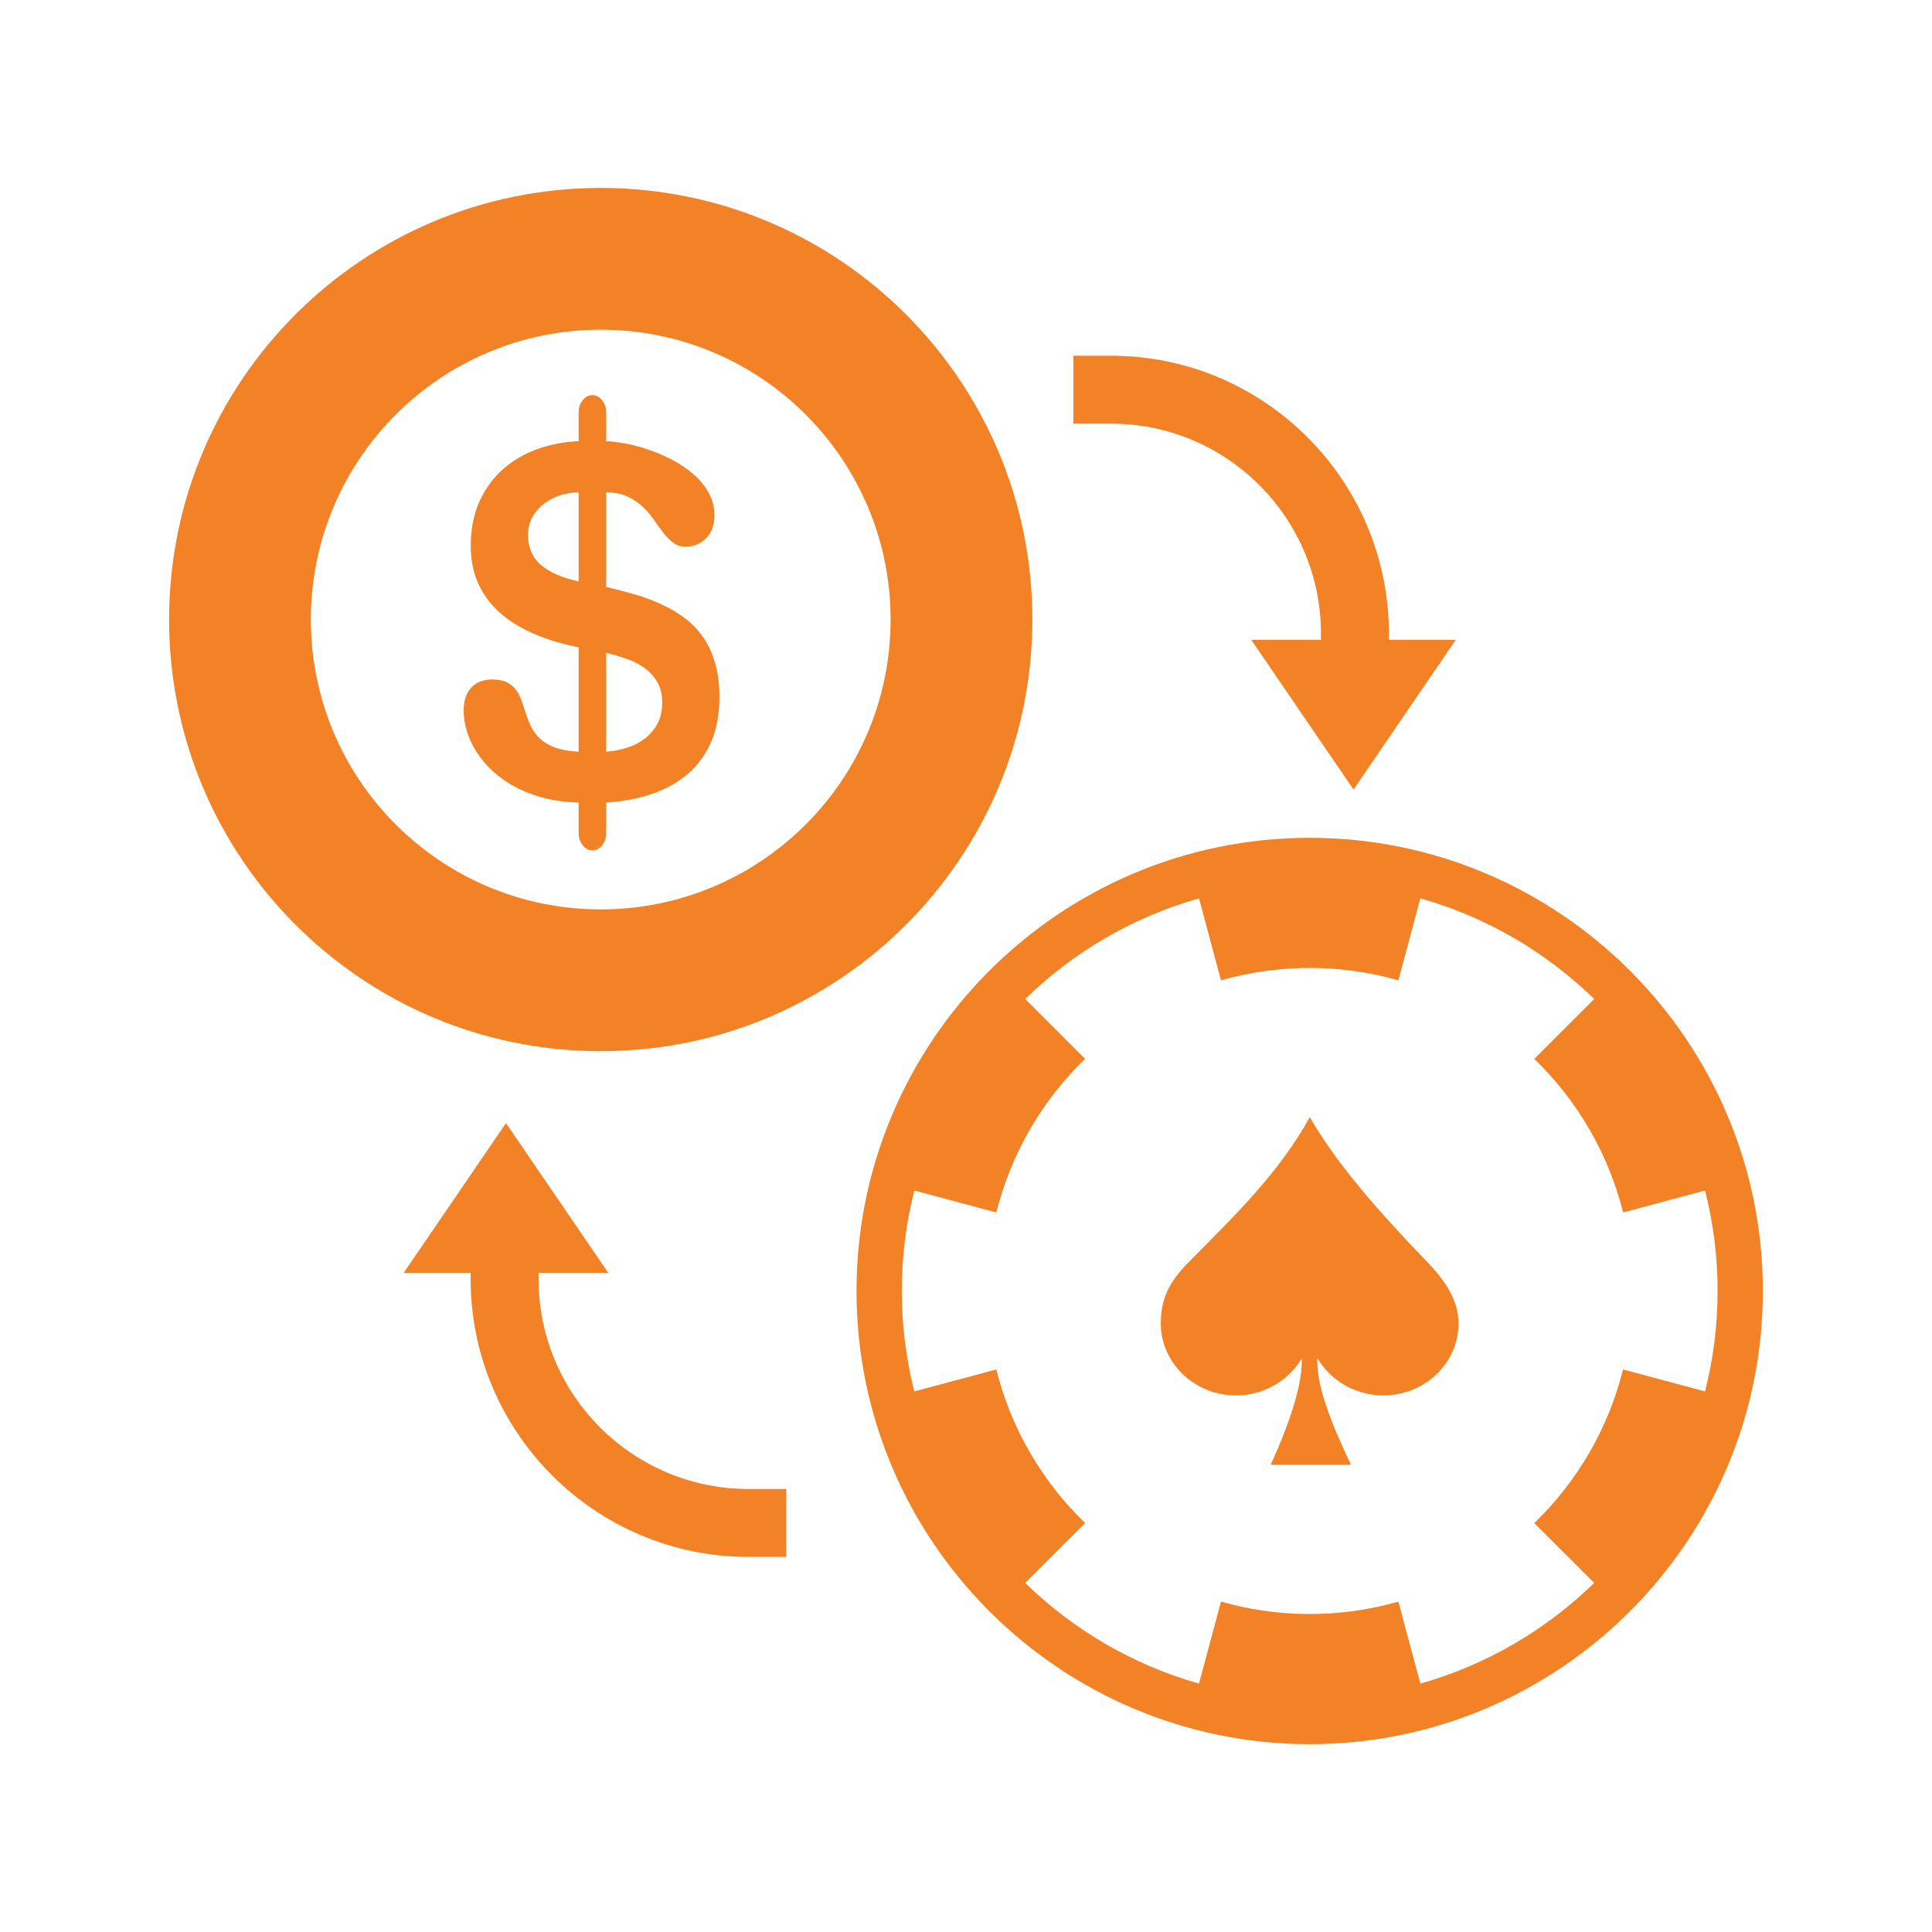
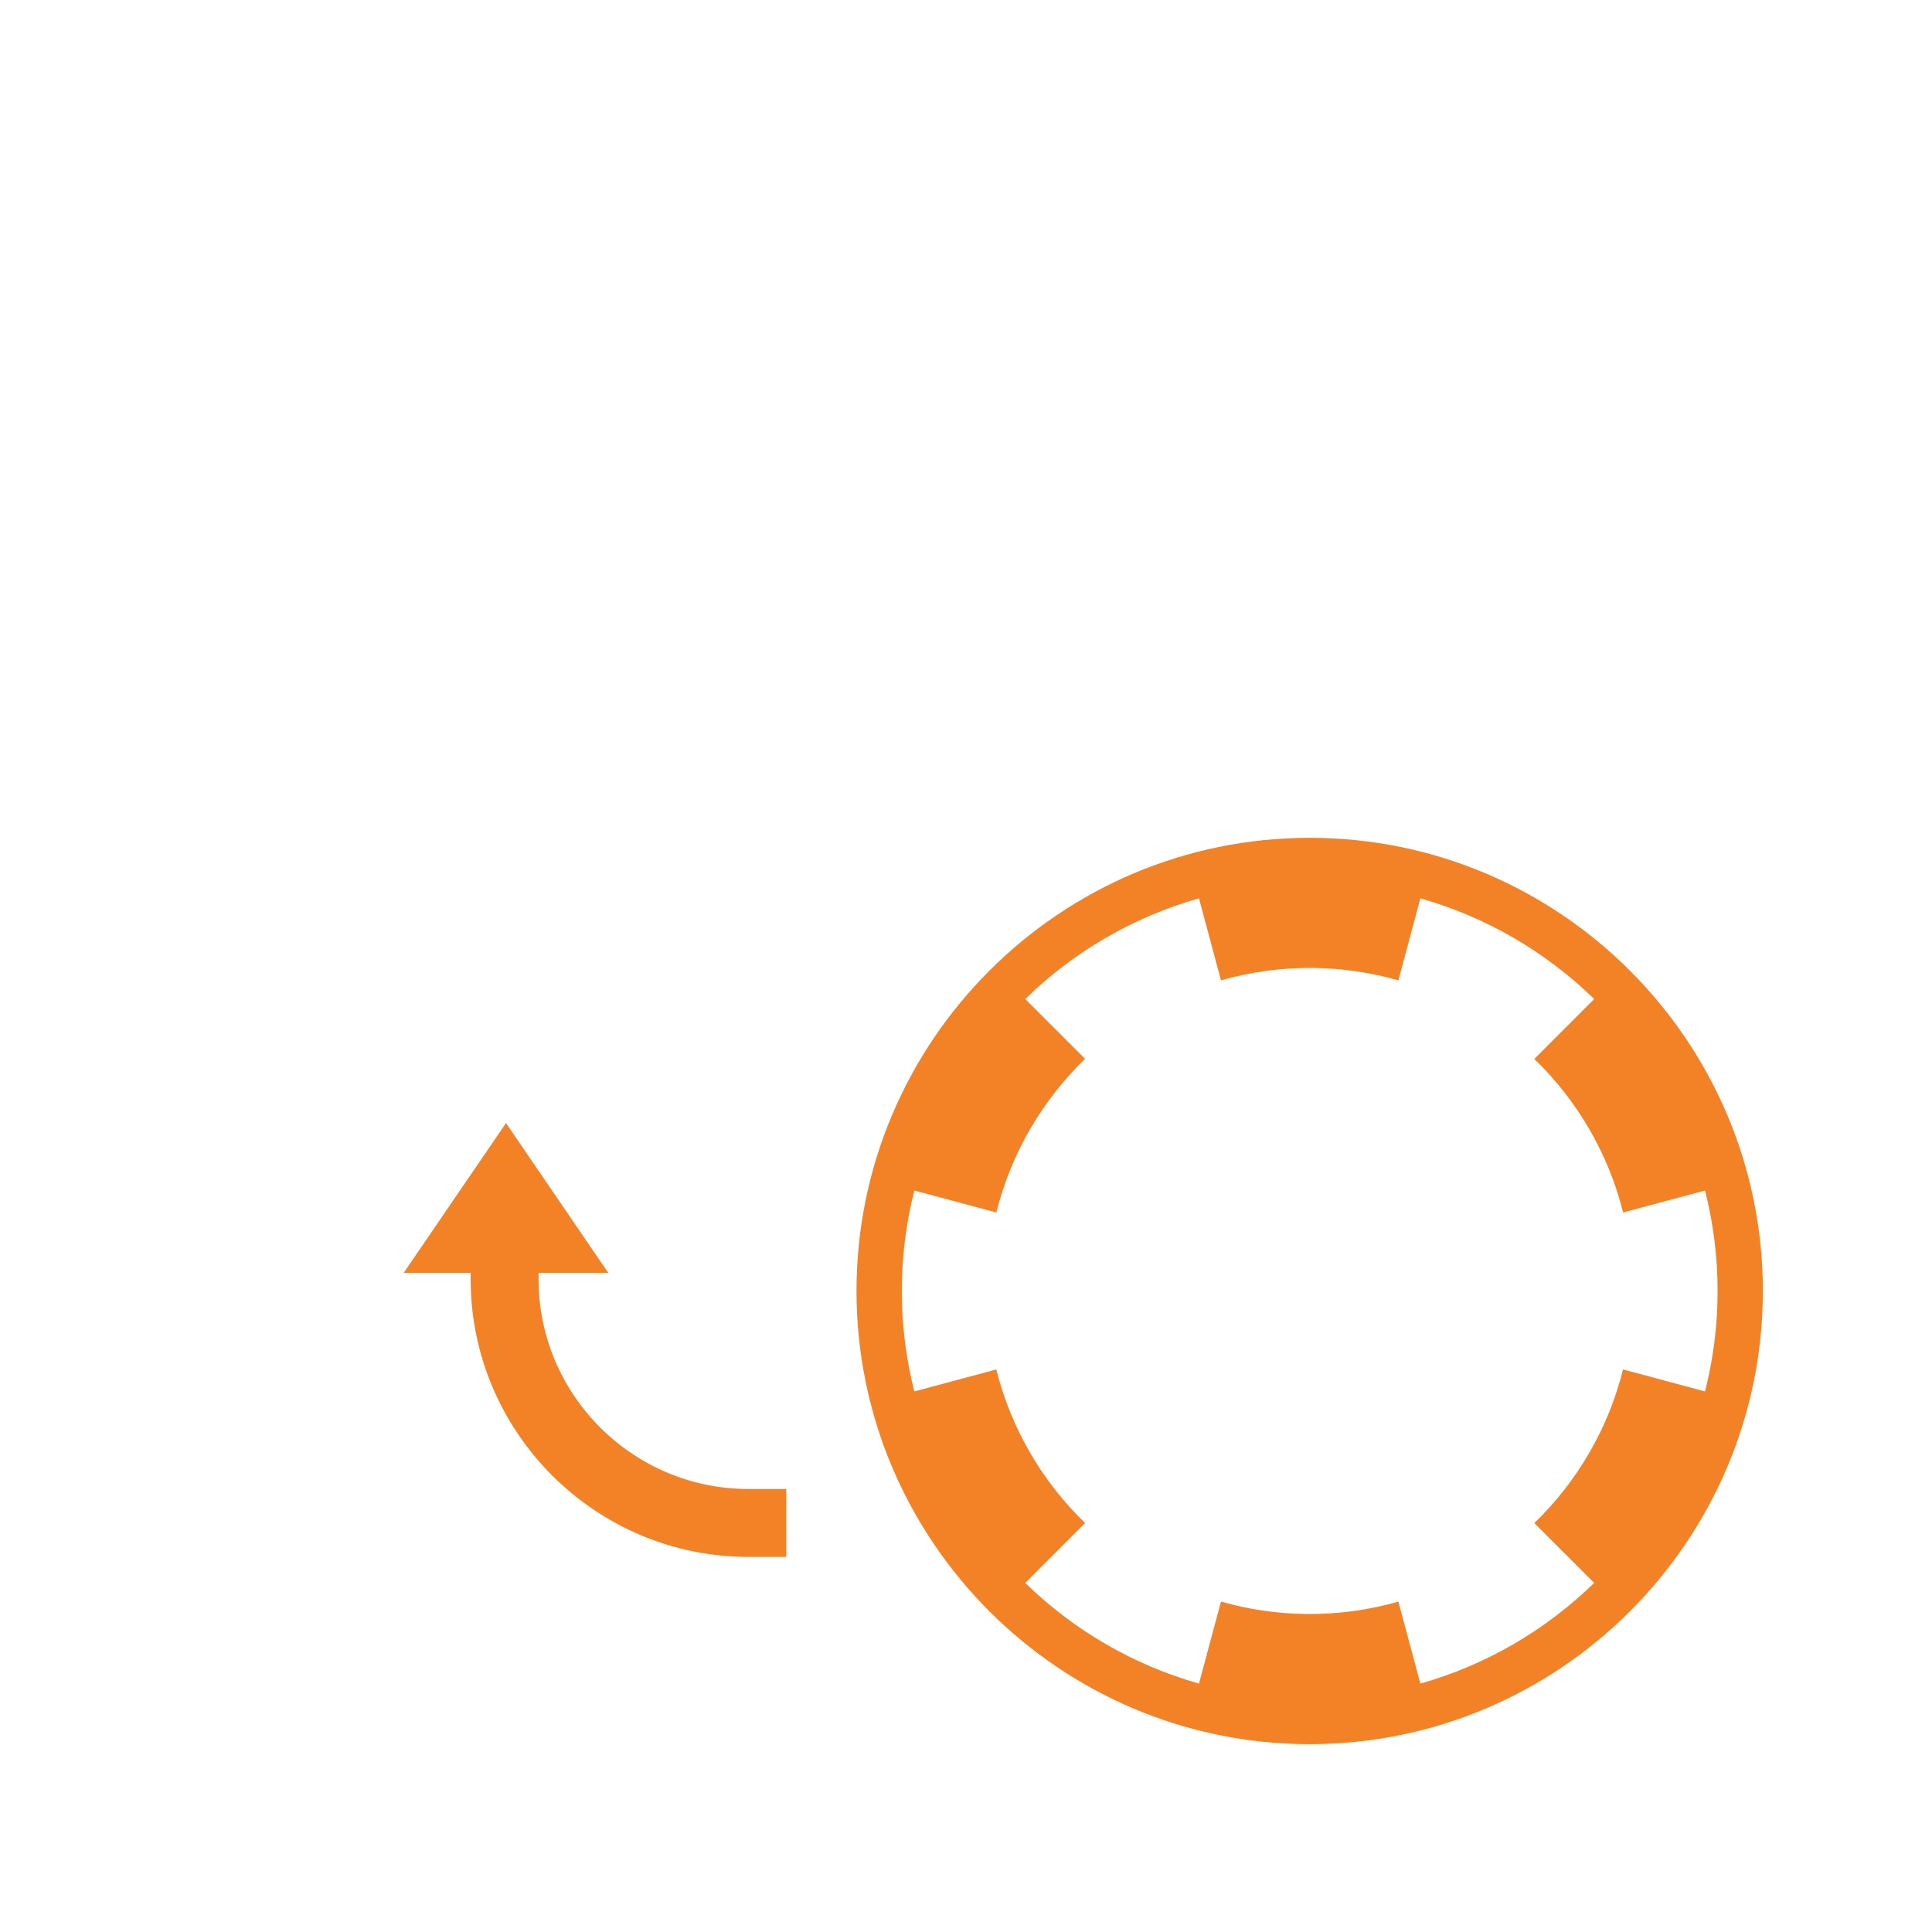
<svg xmlns="http://www.w3.org/2000/svg" width="40" height="40" viewBox="0 0 40 40" fill="none">
-   <path fill-rule="evenodd" clip-rule="evenodd" d="M27.349 13.118V13.247H25.906L28.023 16.347L30.14 13.247H28.756V13.118C28.756 9.946 26.175 7.365 23.003 7.365H22.222V8.771H23.003C25.4 8.771 27.349 10.721 27.349 13.118Z" fill="#F38126" />
  <path fill-rule="evenodd" clip-rule="evenodd" d="M11.15 26.481V26.352H12.593L10.476 23.252L8.359 26.352H9.744V26.481C9.744 29.653 12.325 32.234 15.497 32.234H16.278V30.828H15.497C13.1 30.828 11.15 28.878 11.15 26.481Z" fill="#F38126" />
-   <path fill-rule="evenodd" clip-rule="evenodd" d="M21.374 12.827C21.374 7.892 17.373 3.891 12.438 3.891C7.502 3.891 3.501 7.892 3.501 12.827C3.501 17.763 7.502 21.764 12.438 21.764C17.373 21.764 21.374 17.763 21.374 12.827ZM6.436 12.827C6.436 9.513 9.123 6.826 12.438 6.826C15.752 6.826 18.439 9.513 18.439 12.827C18.439 16.142 15.752 18.828 12.438 18.828C9.123 18.828 6.436 16.142 6.436 12.827Z" fill="#F38126" />
-   <path fill-rule="evenodd" clip-rule="evenodd" d="M12.529 17.386C12.543 17.343 12.551 17.3 12.551 17.256V16.616C12.901 16.594 13.22 16.533 13.509 16.433C13.797 16.334 14.045 16.193 14.25 16.013C14.456 15.833 14.615 15.611 14.727 15.349C14.839 15.087 14.895 14.783 14.895 14.437C14.895 14.171 14.866 13.937 14.807 13.735C14.749 13.532 14.668 13.354 14.563 13.201C14.458 13.047 14.333 12.915 14.188 12.806C14.043 12.696 13.884 12.6 13.71 12.519C13.536 12.437 13.351 12.367 13.155 12.31C12.959 12.253 12.758 12.2 12.551 12.151V10.191C12.723 10.194 12.871 10.223 12.992 10.281C13.114 10.338 13.219 10.408 13.306 10.491C13.394 10.574 13.47 10.664 13.537 10.76C13.602 10.856 13.667 10.946 13.732 11.029C13.796 11.111 13.864 11.18 13.936 11.235C14.008 11.29 14.095 11.318 14.197 11.318C14.277 11.318 14.354 11.303 14.425 11.274C14.497 11.245 14.56 11.202 14.615 11.147C14.67 11.093 14.713 11.025 14.745 10.945C14.777 10.864 14.792 10.774 14.792 10.674C14.792 10.506 14.754 10.352 14.677 10.211C14.601 10.071 14.499 9.945 14.374 9.833C14.249 9.721 14.106 9.622 13.947 9.536C13.788 9.451 13.625 9.379 13.46 9.321C13.294 9.262 13.132 9.218 12.972 9.187C12.813 9.157 12.672 9.139 12.551 9.134V8.534C12.551 8.488 12.543 8.444 12.529 8.401C12.514 8.358 12.493 8.321 12.468 8.288C12.442 8.255 12.412 8.228 12.378 8.209C12.343 8.189 12.307 8.18 12.267 8.18C12.228 8.18 12.191 8.189 12.155 8.209C12.119 8.228 12.088 8.255 12.063 8.288C12.037 8.321 12.017 8.358 12.002 8.401C11.987 8.444 11.98 8.488 11.98 8.534V9.134C11.685 9.146 11.403 9.2 11.133 9.295C10.864 9.39 10.626 9.528 10.421 9.708C10.214 9.889 10.05 10.112 9.929 10.378C9.807 10.643 9.746 10.952 9.746 11.303C9.746 11.591 9.797 11.848 9.899 12.076C10.002 12.304 10.149 12.505 10.341 12.678C10.534 12.851 10.769 12.998 11.046 13.118C11.323 13.239 11.634 13.333 11.98 13.402V15.563C11.785 15.553 11.625 15.525 11.499 15.479C11.374 15.433 11.271 15.374 11.19 15.302C11.11 15.23 11.048 15.149 11.004 15.06C10.96 14.971 10.923 14.881 10.892 14.79C10.861 14.698 10.832 14.609 10.805 14.523C10.777 14.436 10.738 14.359 10.691 14.292C10.643 14.225 10.581 14.171 10.503 14.13C10.425 14.088 10.32 14.068 10.188 14.068C10.005 14.068 9.861 14.124 9.757 14.236C9.652 14.348 9.6 14.509 9.6 14.718C9.6 14.855 9.621 14.995 9.665 15.139C9.709 15.283 9.775 15.424 9.863 15.563C9.95 15.702 10.061 15.834 10.193 15.958C10.327 16.082 10.481 16.192 10.656 16.287C10.832 16.382 11.03 16.459 11.25 16.518C11.471 16.576 11.714 16.609 11.98 16.616V17.256C11.98 17.3 11.987 17.343 12.002 17.386C12.017 17.429 12.037 17.467 12.063 17.499C12.088 17.532 12.119 17.558 12.155 17.578C12.191 17.598 12.228 17.607 12.267 17.607C12.307 17.607 12.343 17.598 12.378 17.578C12.412 17.558 12.442 17.532 12.468 17.499C12.493 17.467 12.514 17.429 12.529 17.386ZM12.551 13.515C12.677 13.547 12.809 13.585 12.946 13.63C13.083 13.675 13.209 13.737 13.322 13.815C13.435 13.893 13.528 13.991 13.6 14.108C13.673 14.225 13.71 14.371 13.71 14.546C13.71 14.72 13.676 14.868 13.608 14.991C13.54 15.114 13.451 15.216 13.342 15.298C13.233 15.38 13.108 15.442 12.97 15.484C12.831 15.527 12.692 15.553 12.551 15.563V13.515ZM11.98 12.038C11.627 11.96 11.363 11.843 11.19 11.688C11.017 11.534 10.931 11.327 10.931 11.069C10.931 10.957 10.955 10.849 11.004 10.745C11.052 10.641 11.123 10.549 11.214 10.469C11.306 10.388 11.415 10.323 11.545 10.273C11.674 10.223 11.819 10.196 11.98 10.191V12.038H11.98Z" fill="#F38126" />
  <path fill-rule="evenodd" clip-rule="evenodd" d="M27.116 17.346C21.942 17.346 17.733 21.555 17.733 26.728C17.733 31.902 21.942 36.111 27.116 36.111C32.289 36.111 36.498 31.902 36.498 26.728C36.498 21.555 32.289 17.346 27.116 17.346ZM33.603 28.353C33.296 29.585 32.649 30.68 31.766 31.534L33.006 32.773C32.011 33.742 30.78 34.469 29.407 34.857L28.952 33.16C28.346 33.333 27.705 33.423 27.041 33.416C26.43 33.409 25.84 33.319 25.279 33.159L24.824 34.857C23.452 34.469 22.22 33.742 21.226 32.773L22.466 31.533C21.582 30.678 20.934 29.583 20.627 28.353L18.93 28.808C18.761 28.142 18.671 27.446 18.671 26.728C18.671 26.011 18.761 25.314 18.93 24.648L20.628 25.103C20.936 23.871 21.583 22.776 22.465 21.922L21.226 20.683C22.22 19.714 23.452 18.987 24.824 18.599L25.279 20.297C25.886 20.124 26.527 20.033 27.19 20.04C27.801 20.047 28.392 20.137 28.952 20.297L29.407 18.599C30.78 18.987 32.011 19.714 33.006 20.683L31.766 21.923C32.649 22.778 33.298 23.873 33.605 25.103L35.301 24.648C35.47 25.314 35.561 26.011 35.561 26.728C35.561 27.446 35.47 28.142 35.301 28.808L33.603 28.353Z" fill="#F38126" />
-   <path fill-rule="evenodd" clip-rule="evenodd" d="M27.118 23.129C26.476 24.294 25.547 25.183 24.609 26.133C24.233 26.514 24.033 26.859 24.033 27.399C24.033 28.221 24.733 28.89 25.59 28.89C26.174 28.89 26.685 28.58 26.952 28.122C26.968 28.644 26.727 29.401 26.309 30.326H27.97C27.561 29.468 27.245 28.672 27.275 28.116C27.541 28.577 28.054 28.89 28.64 28.89C29.498 28.89 30.198 28.221 30.198 27.399C30.198 26.894 29.877 26.468 29.554 26.133C28.431 24.967 27.65 24.048 27.118 23.129Z" fill="#F38126" />
</svg>